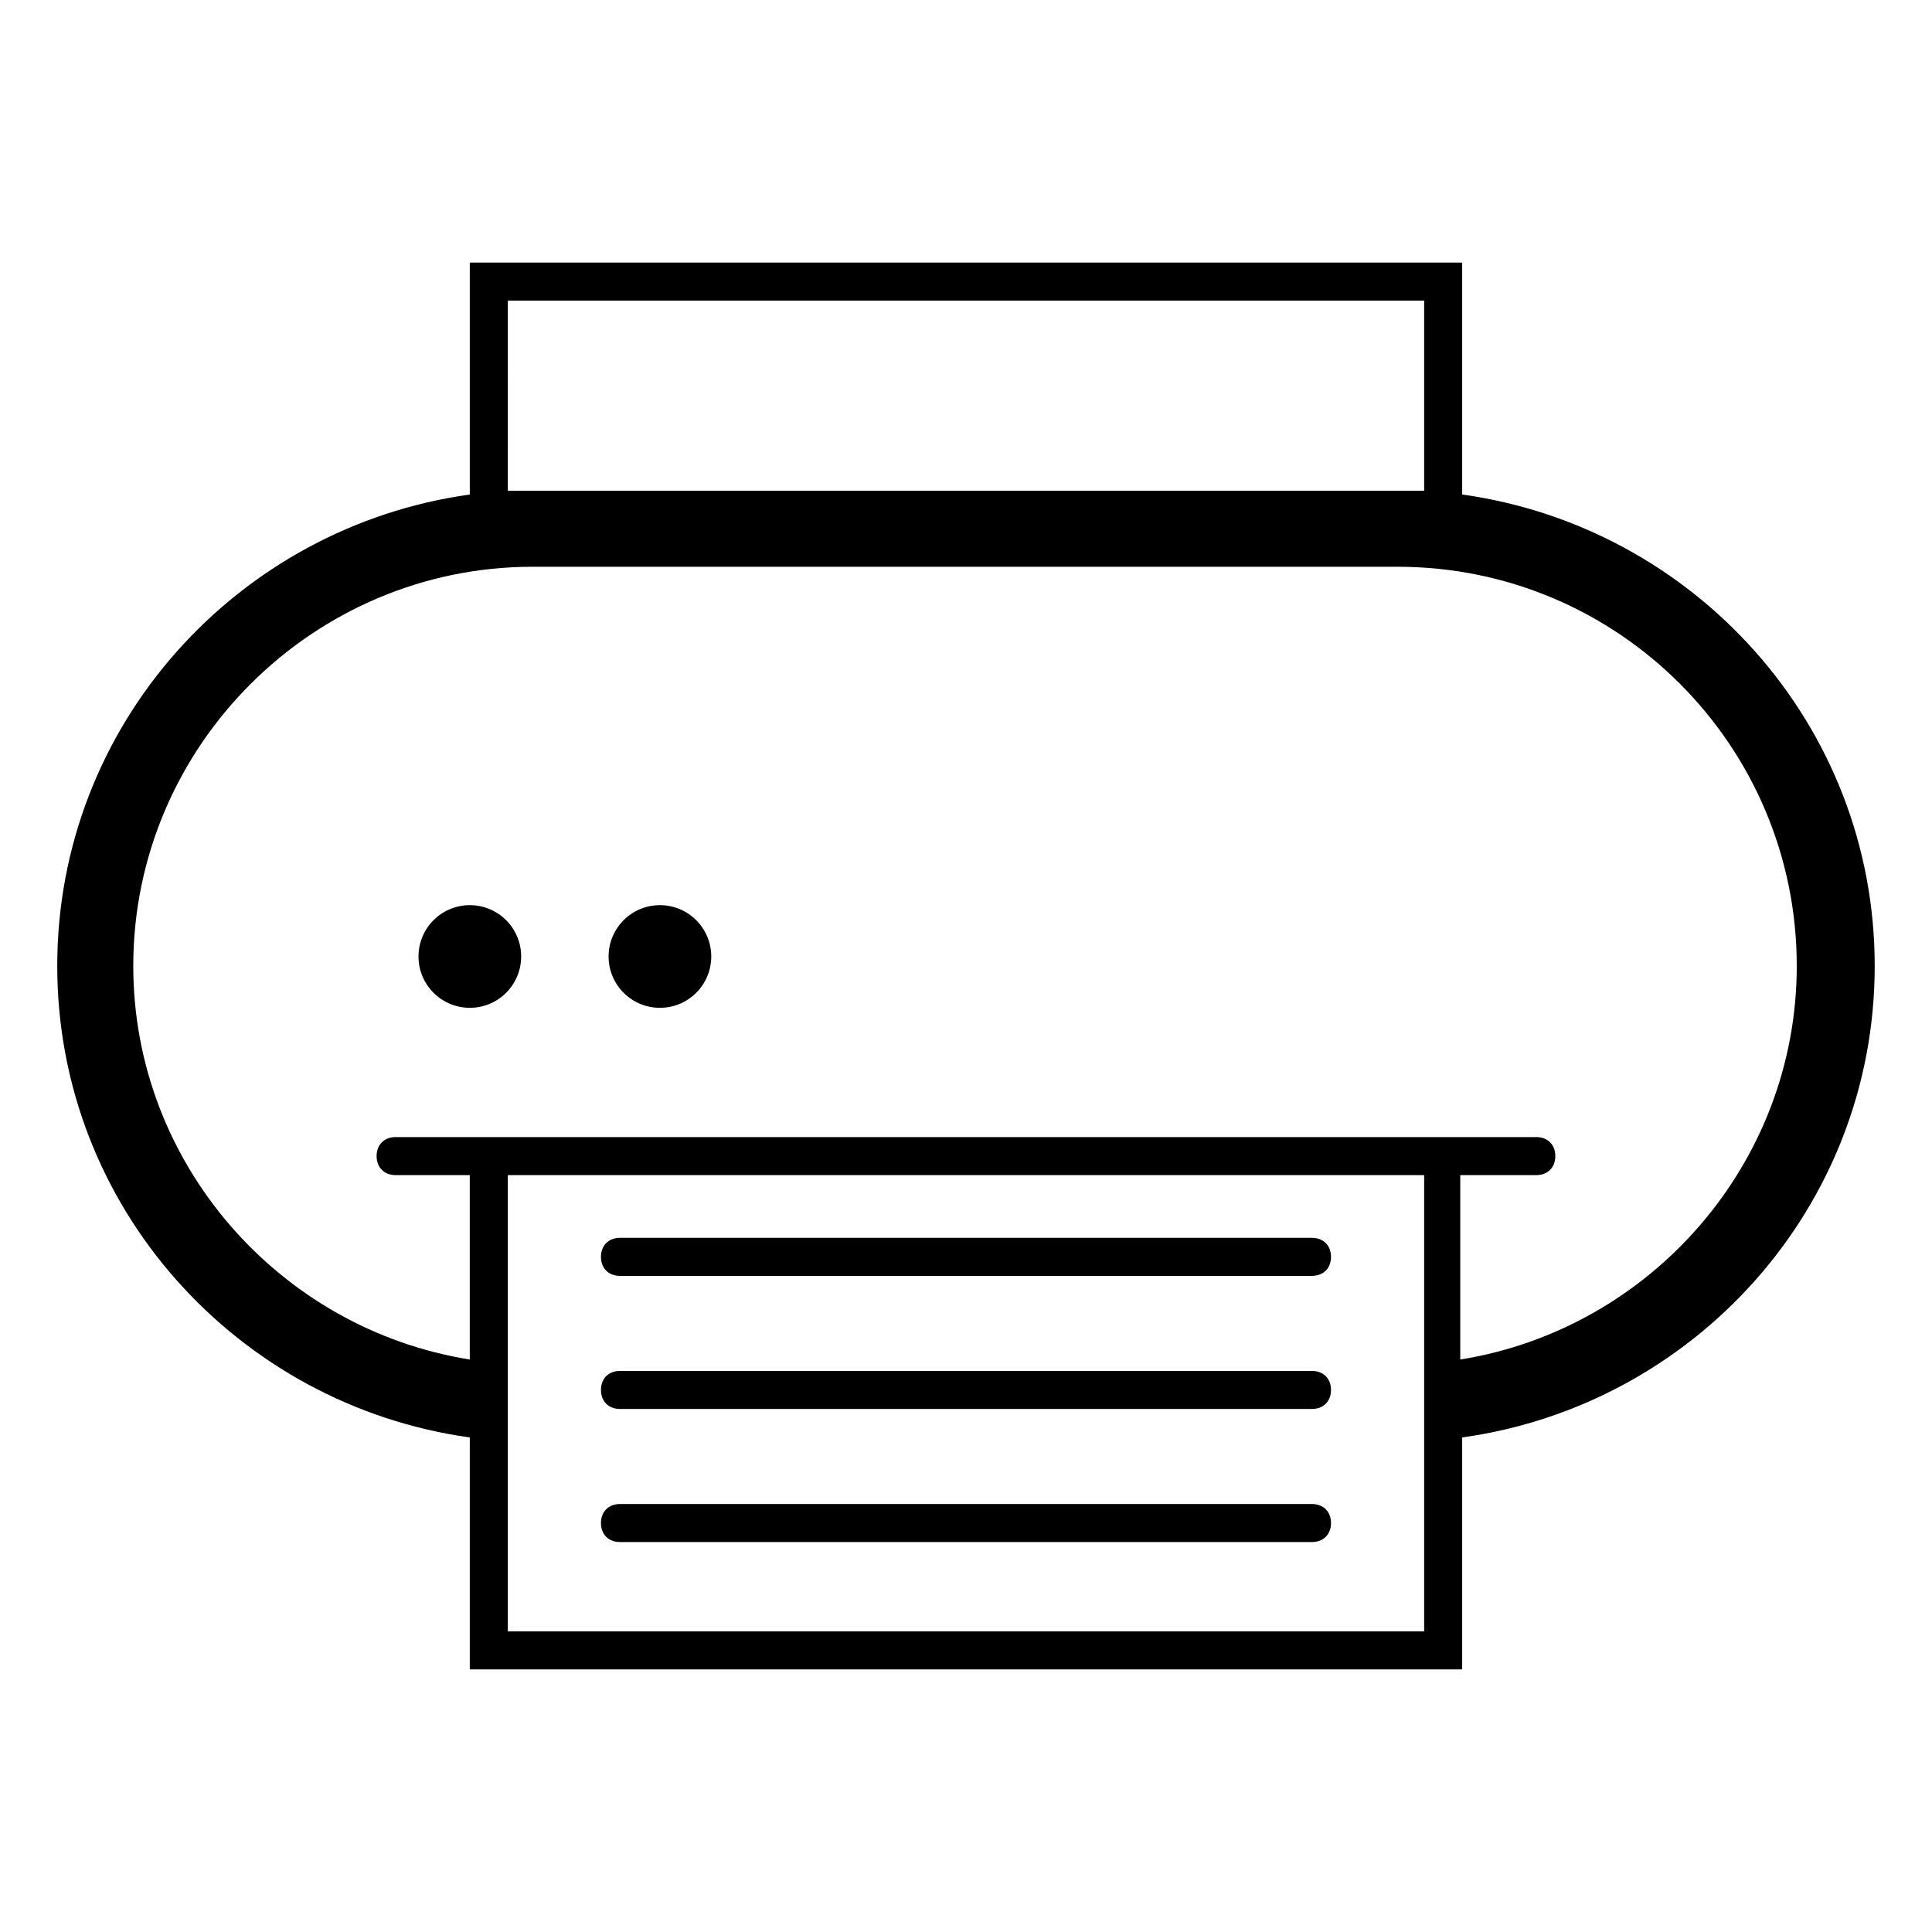
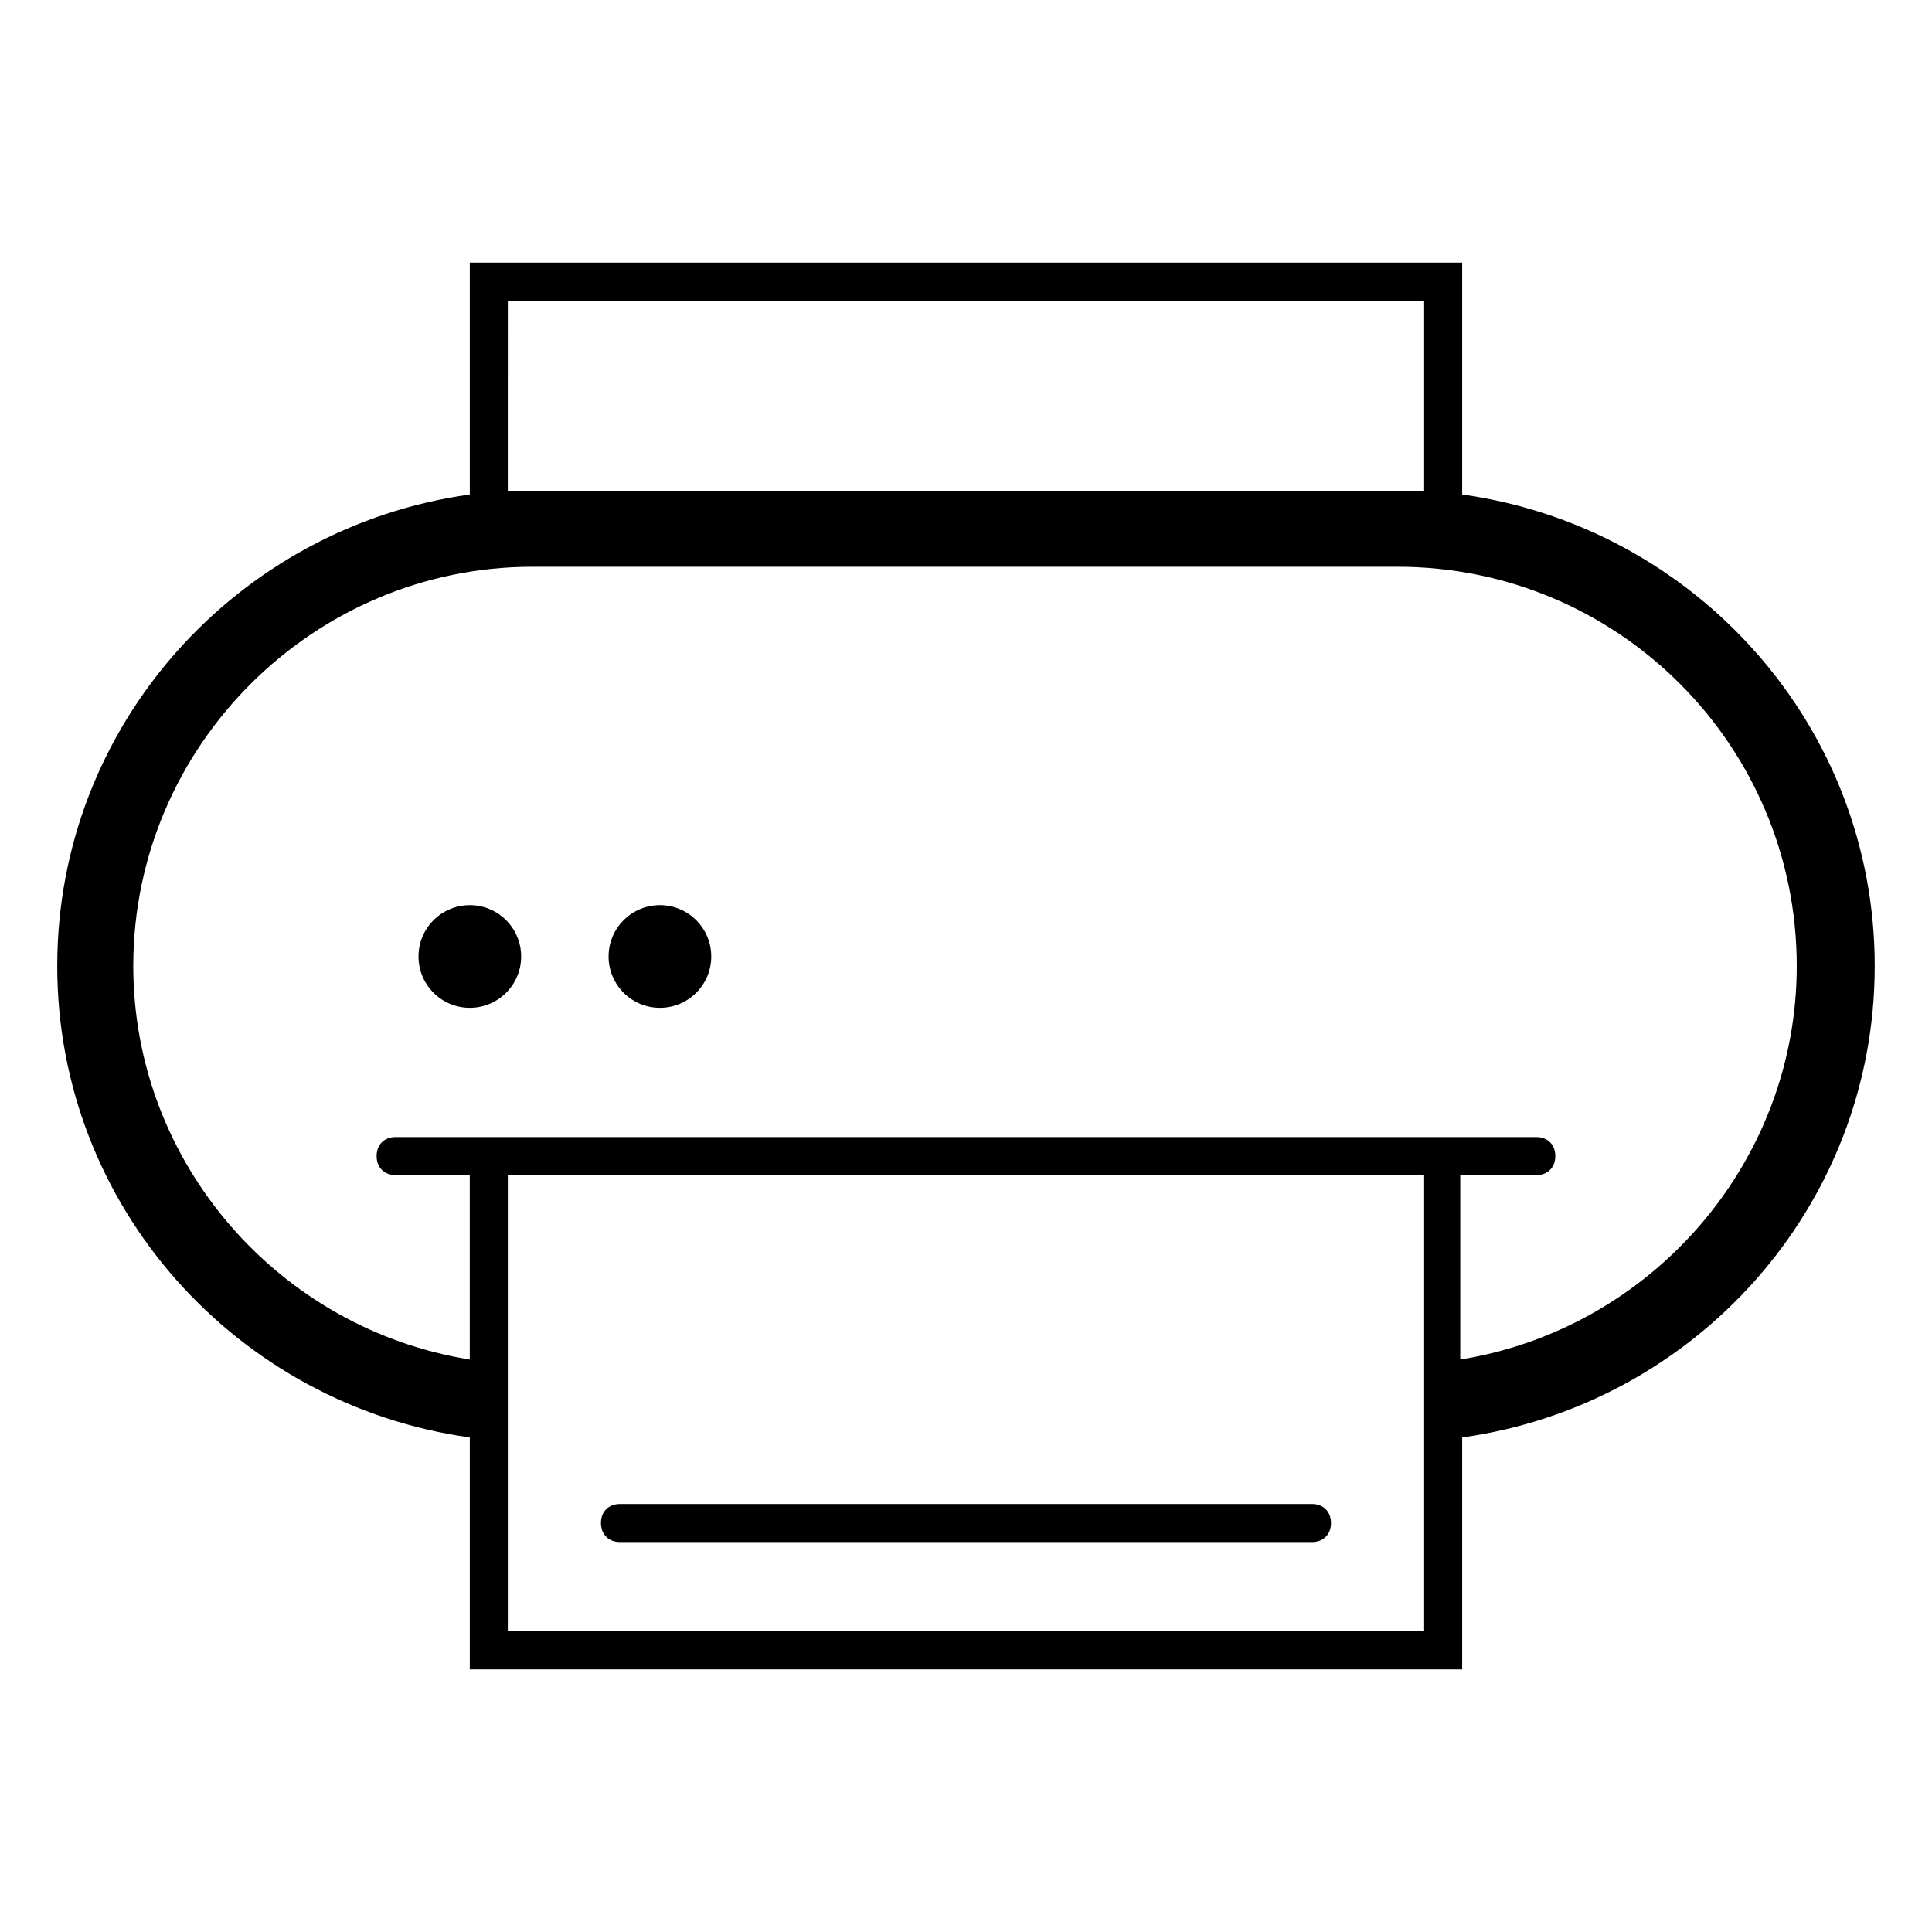
<svg xmlns="http://www.w3.org/2000/svg" fill="#000000" width="800px" height="800px" version="1.1" viewBox="144 144 512 512">
  <g>
    <path d="m268.5 524.94v61.465h262.99v-61.465c61.465-8.562 109.33-60.961 109.33-124.94 0-63.984-47.863-116.38-109.33-124.95v-61.465h-262.99v61.465c-61.465 8.562-109.33 60.961-109.33 124.95 0 63.98 47.863 116.38 109.33 124.94zm10.078 51.391v-120.91h242.84v120.91zm242.84-352.67v50.383h-6.551-229.74-6.551l0.004-50.383zm-236.29 70.535h229.23c58.441 0 105.8 47.359 105.8 105.8 0 52.395-38.793 96.227-89.176 104.29v-48.871h20.152c3.023 0 5.039-2.016 5.039-5.039 0-3.023-2.016-5.039-5.039-5.039h-302.29c-3.023 0-5.039 2.016-5.039 5.039 0 3.023 2.016 5.039 5.039 5.039h19.648v48.871c-50.379-8.062-89.176-51.895-89.176-104.29 0-58.445 47.863-105.8 105.8-105.8z" />
    <path d="m282.11 397.48c0 7.512-6.09 13.602-13.602 13.602-7.512 0-13.602-6.09-13.602-13.602s6.09-13.605 13.602-13.605c7.512 0 13.602 6.094 13.602 13.605" />
    <path d="m332.49 397.48c0 7.512-6.09 13.602-13.602 13.602-7.516 0-13.605-6.09-13.605-13.602s6.09-13.605 13.605-13.605c7.512 0 13.602 6.094 13.602 13.605" />
    <path d="m491.69 542.58h-183.39c-3.023 0-5.039 2.016-5.039 5.039 0 3.023 2.016 5.039 5.039 5.039h183.39c3.023 0 5.039-2.016 5.039-5.039 0-3.023-2.016-5.039-5.039-5.039z" />
-     <path d="m491.69 507.31h-183.39c-3.023 0-5.039 2.016-5.039 5.039 0 3.023 2.016 5.039 5.039 5.039h183.39c3.023 0 5.039-2.016 5.039-5.039 0-3.023-2.016-5.039-5.039-5.039z" />
-     <path d="m308.3 482.12h183.39c3.023 0 5.039-2.016 5.039-5.039 0-3.023-2.016-5.039-5.039-5.039h-183.39c-3.023 0-5.039 2.016-5.039 5.039 0 3.023 2.016 5.039 5.039 5.039z" />
  </g>
</svg>